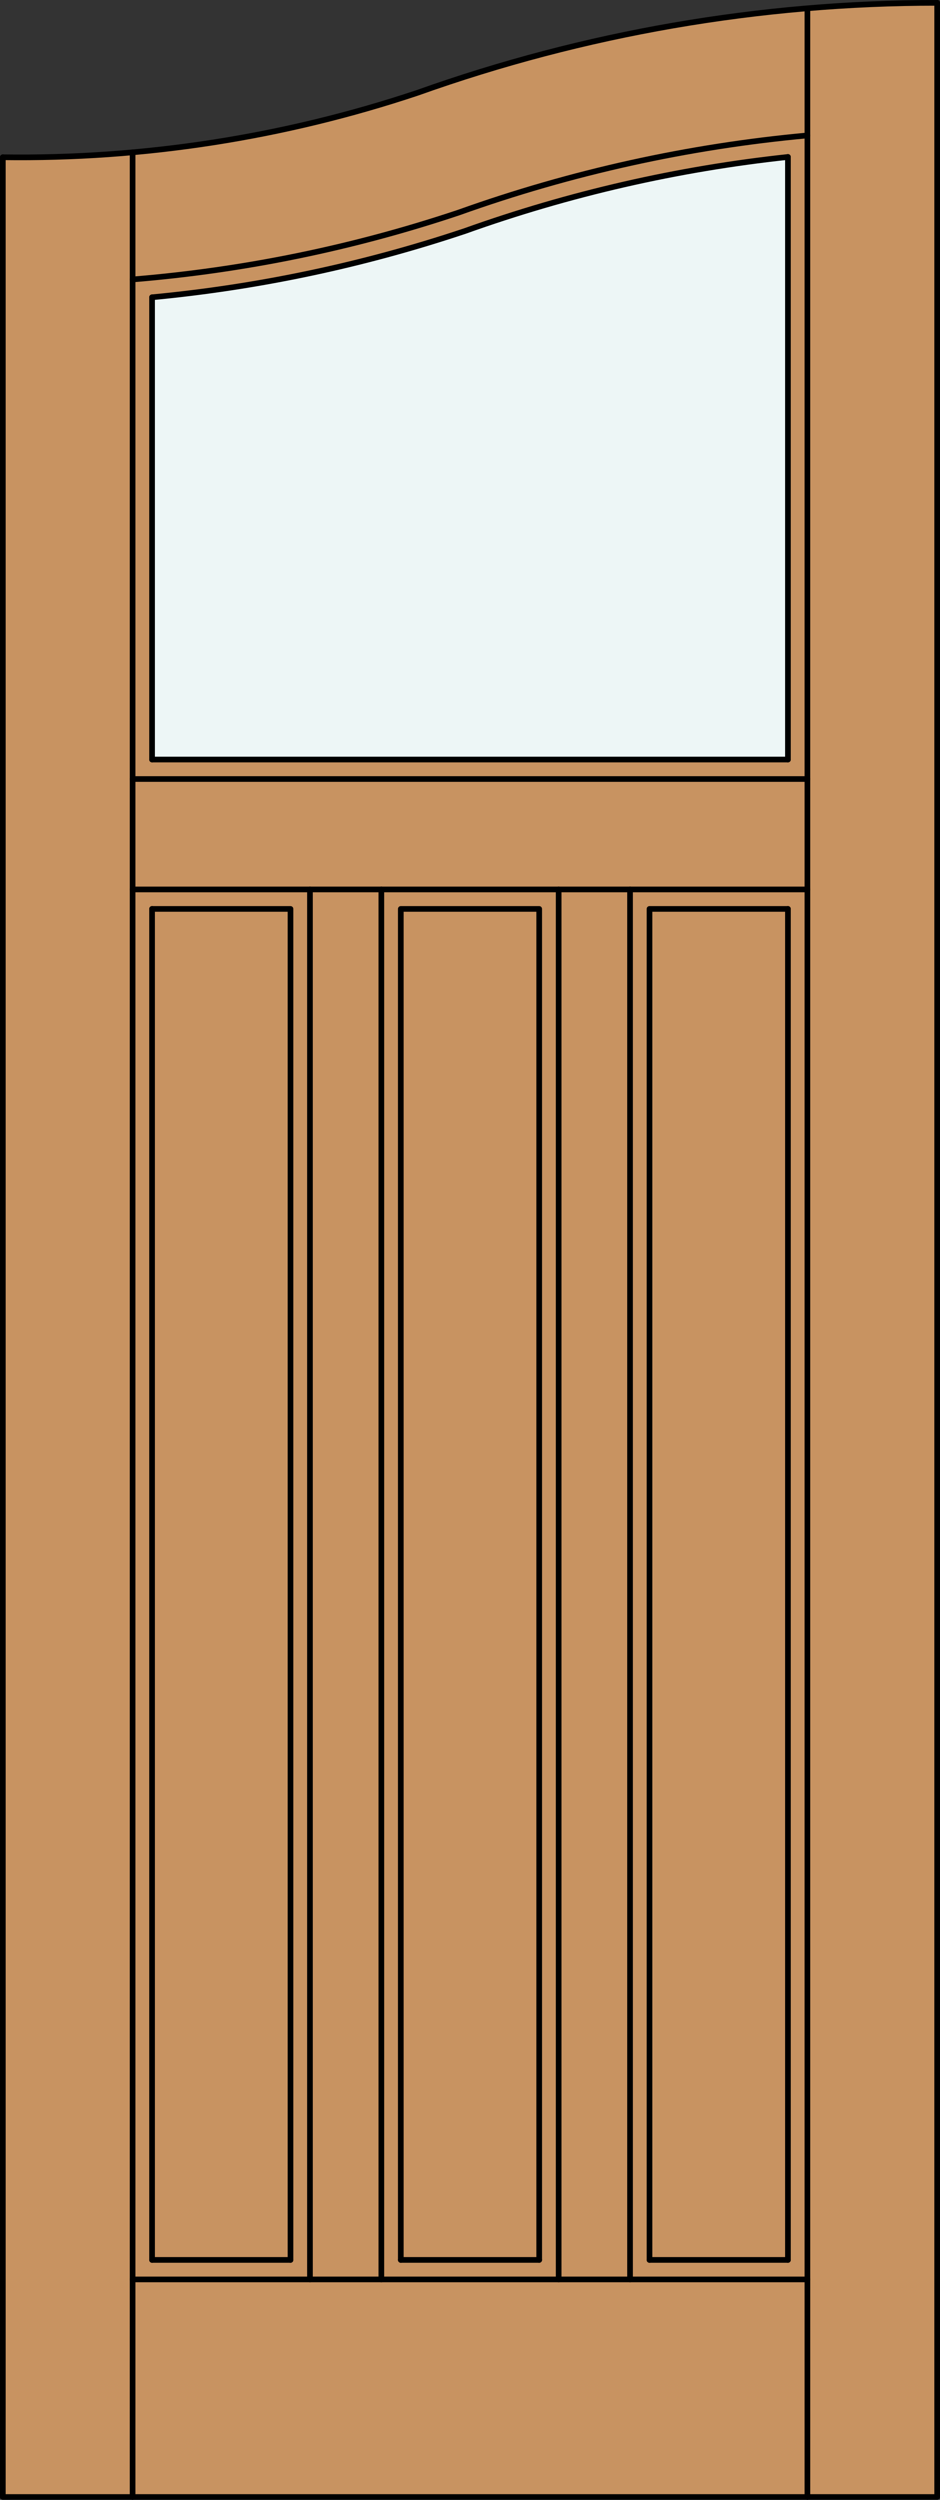
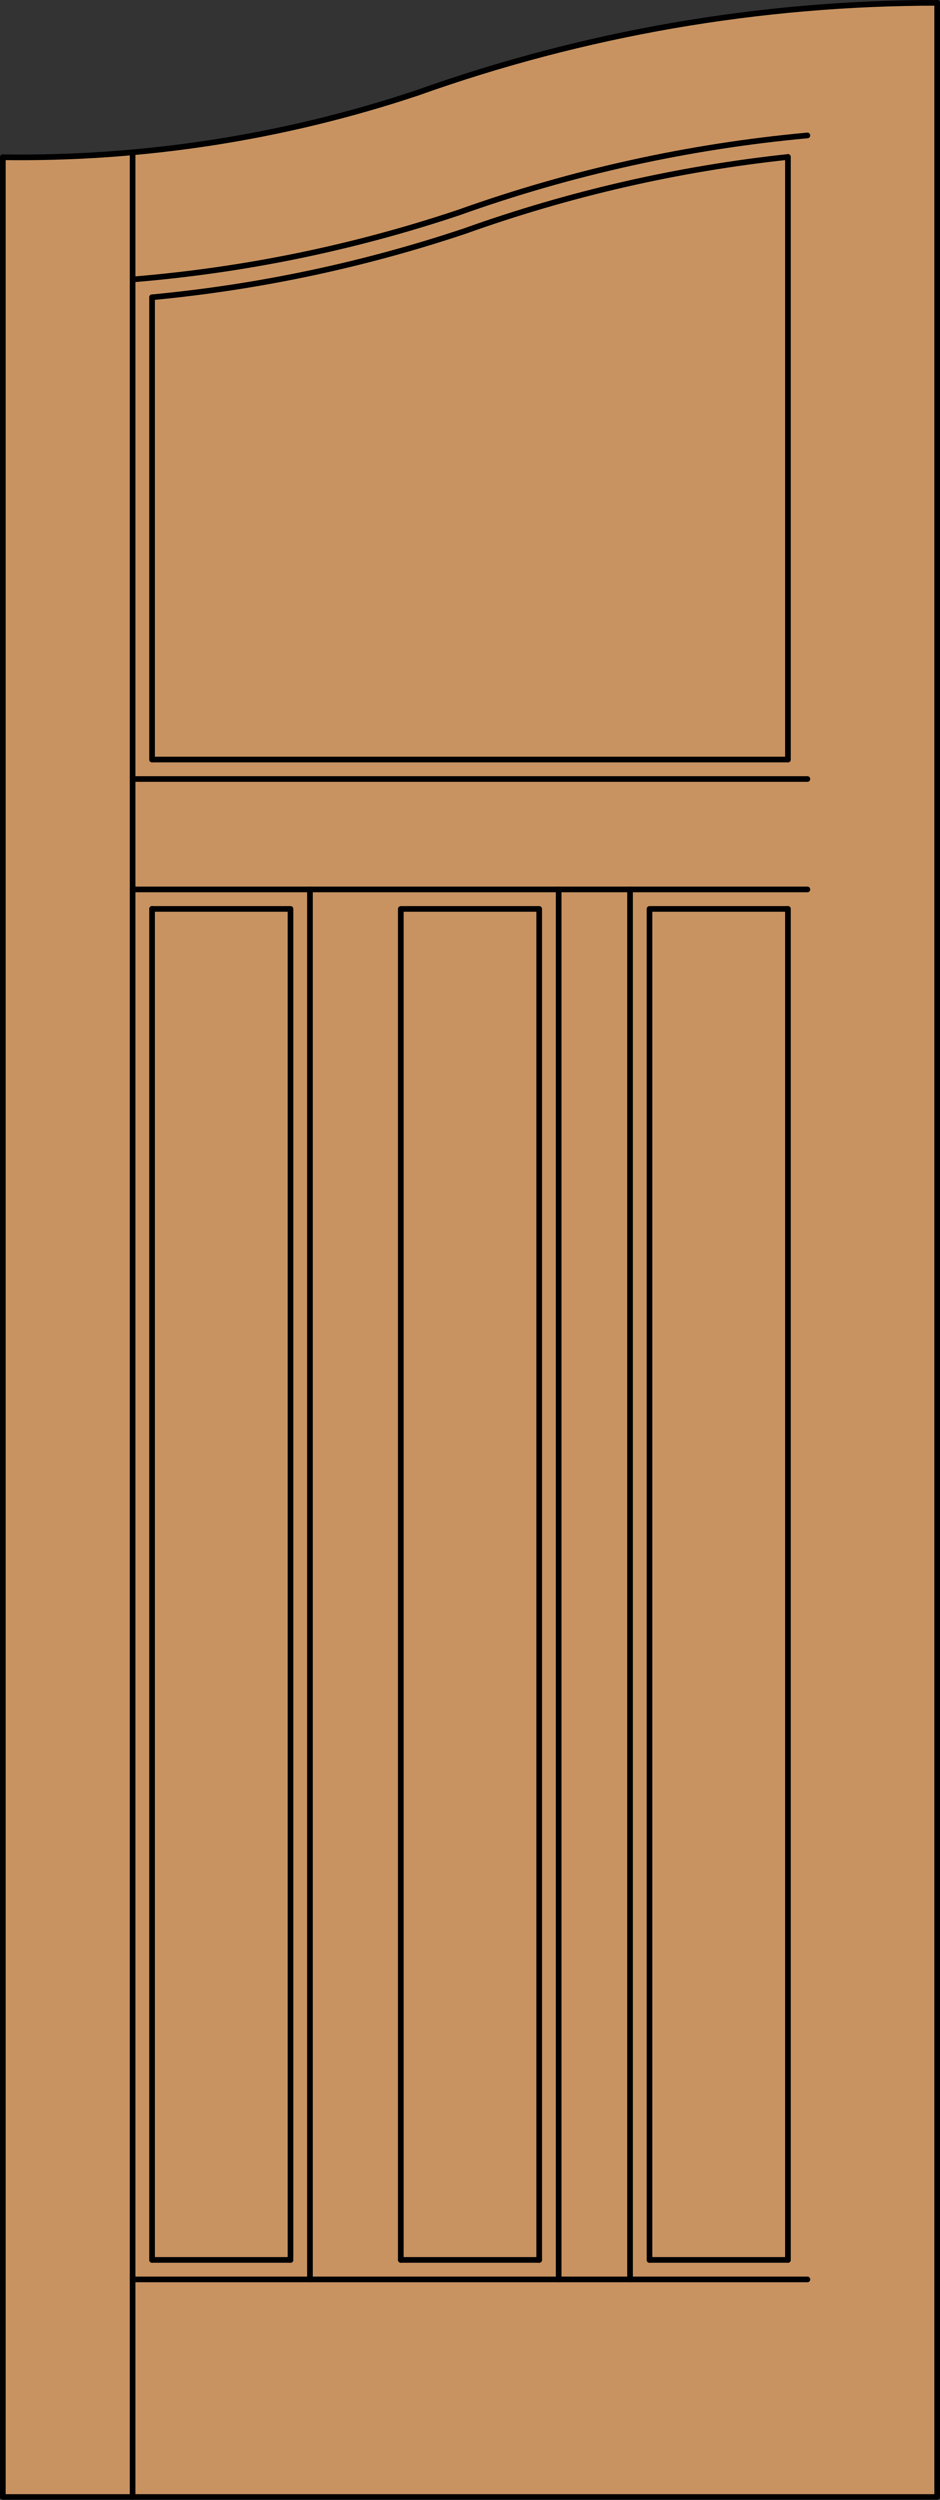
<svg xmlns="http://www.w3.org/2000/svg" version="1.1" id="Layer_1" x="0px" y="0px" viewBox="0 0 83.012 220.532" style="enable-background:new 0 0 83.012 220.532;" xml:space="preserve">
  <rect x="0" y="0" width="83.012" height="220.532" fill="#333333" stroke="none" />
  <style type="text/css">
	.st0{fill:#C89361;}
	.st1{fill:#EDF6F6;}
	.st2{fill:none;stroke:#000000;stroke-width:0.5;stroke-linecap:round;stroke-linejoin:round;}
</style>
  <title>CH-0301-D021</title>
  <path class="st0" d="M0.25,13.873c13.286,0.184,26.496-2.022,39.001-6.512C53.274,2.651,67.969,0.25,82.762,0.25v220.032H0.25  V13.873z" />
-   <path class="st1" d="M69.583,67.005H13.429V26.227c9.408-0.889,18.683-2.853,27.644-5.853c9.212-3.295,18.782-5.485,28.51-6.526  V67.005z" />
  <line class="st2" x1="57.358" y1="199.367" x2="69.583" y2="199.367" />
  <polyline class="st2" points="0.25,13.873 0.25,220.282 82.762,220.282 82.762,0.25 " />
  <line class="st2" x1="69.583" y1="199.367" x2="69.583" y2="80.184" />
  <line class="st2" x1="69.583" y1="67.005" x2="69.583" y2="13.847" />
-   <line class="st2" x1="71.302" y1="220.282" x2="71.302" y2="0.886" />
  <line class="st2" x1="13.429" y1="26.227" x2="13.429" y2="67.005" />
  <line class="st2" x1="13.429" y1="80.184" x2="13.429" y2="199.367" />
  <line class="st2" x1="11.71" y1="13.438" x2="11.71" y2="220.282" />
  <path class="st2" d="M69.583,13.847c-9.728,1.042-19.298,3.234-28.51,6.529c-8.961,2.999-18.236,4.962-27.644,5.85" />
  <path class="st2" d="M71.302,11.948c-10.509,0.964-20.854,3.249-30.79,6.802c-9.328,3.121-18.998,5.102-28.802,5.902" />
  <path class="st2" d="M82.762,0.25c-15.642,0-31.167,2.685-45.9,7.939c-11.799,3.935-24.175,5.856-36.612,5.684" />
  <line class="st2" x1="13.429" y1="199.367" x2="25.654" y2="199.367" />
  <line class="st2" x1="35.395" y1="199.367" x2="47.617" y2="199.367" />
  <line class="st2" x1="71.302" y1="201.087" x2="11.71" y2="201.087" />
  <polyline class="st2" points="47.617,199.367 47.617,80.184 35.395,80.184 35.395,199.367 " />
  <line class="st2" x1="11.71" y1="68.724" x2="71.302" y2="68.724" />
-   <line class="st2" x1="33.676" y1="78.465" x2="33.676" y2="201.087" />
  <line class="st2" x1="27.373" y1="201.087" x2="27.373" y2="78.465" />
  <polyline class="st2" points="25.654,199.367 25.654,80.184 13.429,80.184 " />
  <polyline class="st2" points="57.358,199.367 57.358,80.184 69.583,80.184 " />
  <line class="st2" x1="69.583" y1="67.005" x2="13.429" y2="67.005" />
  <line class="st2" x1="55.639" y1="201.087" x2="55.639" y2="78.465" />
  <line class="st2" x1="49.336" y1="201.087" x2="49.336" y2="78.465" />
  <line class="st2" x1="71.302" y1="78.465" x2="11.71" y2="78.465" />
</svg>